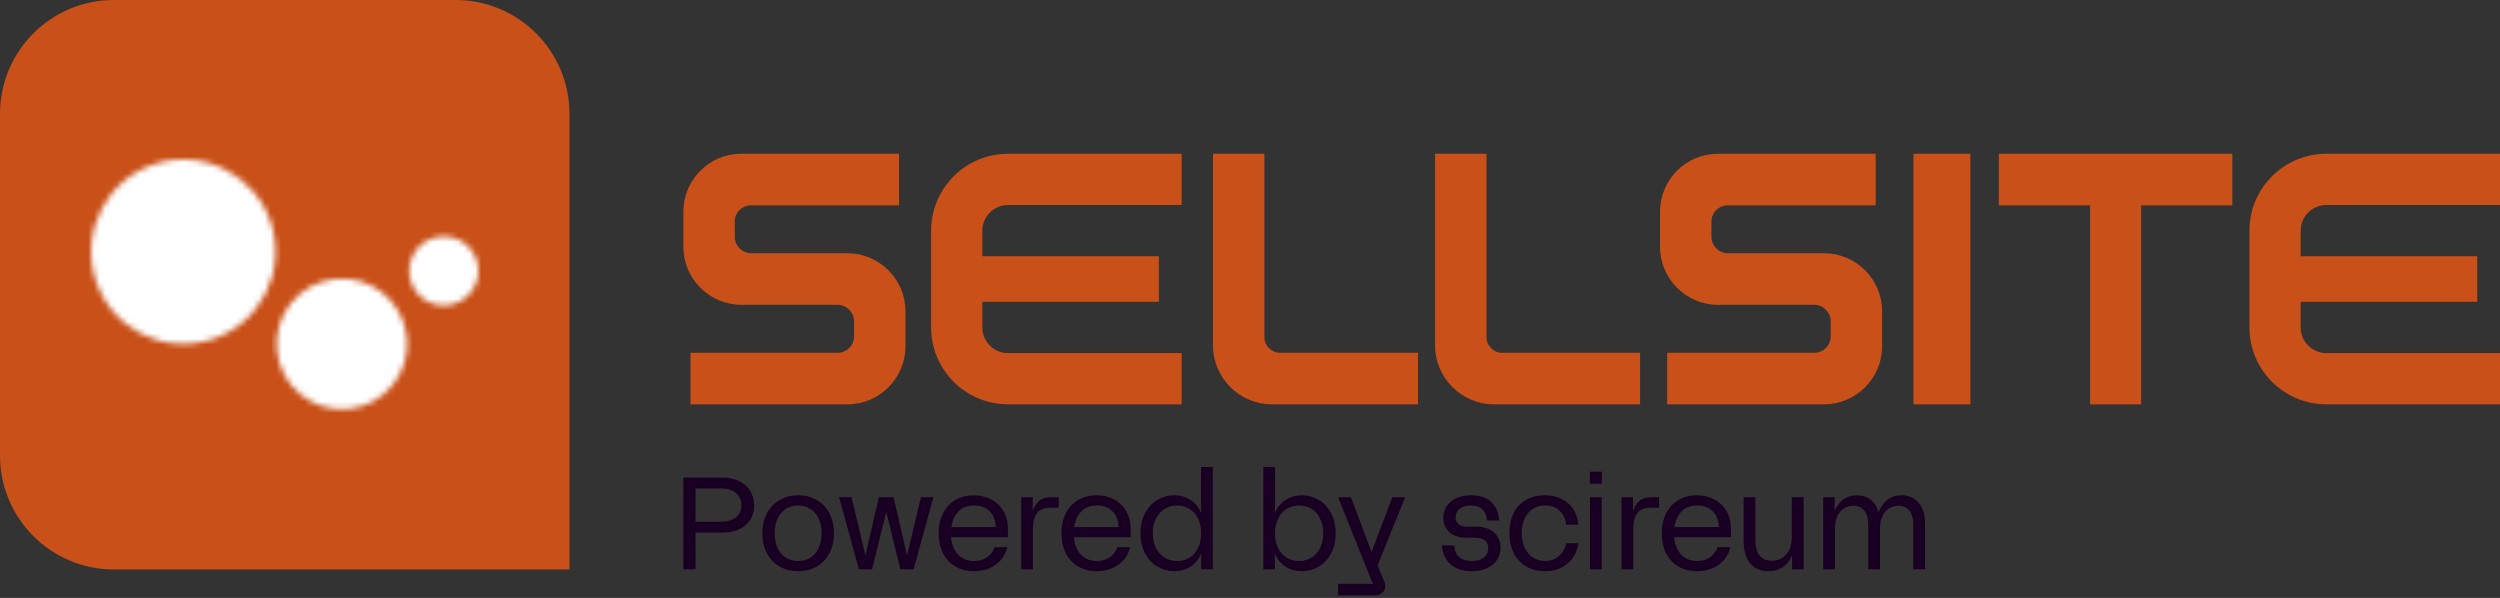
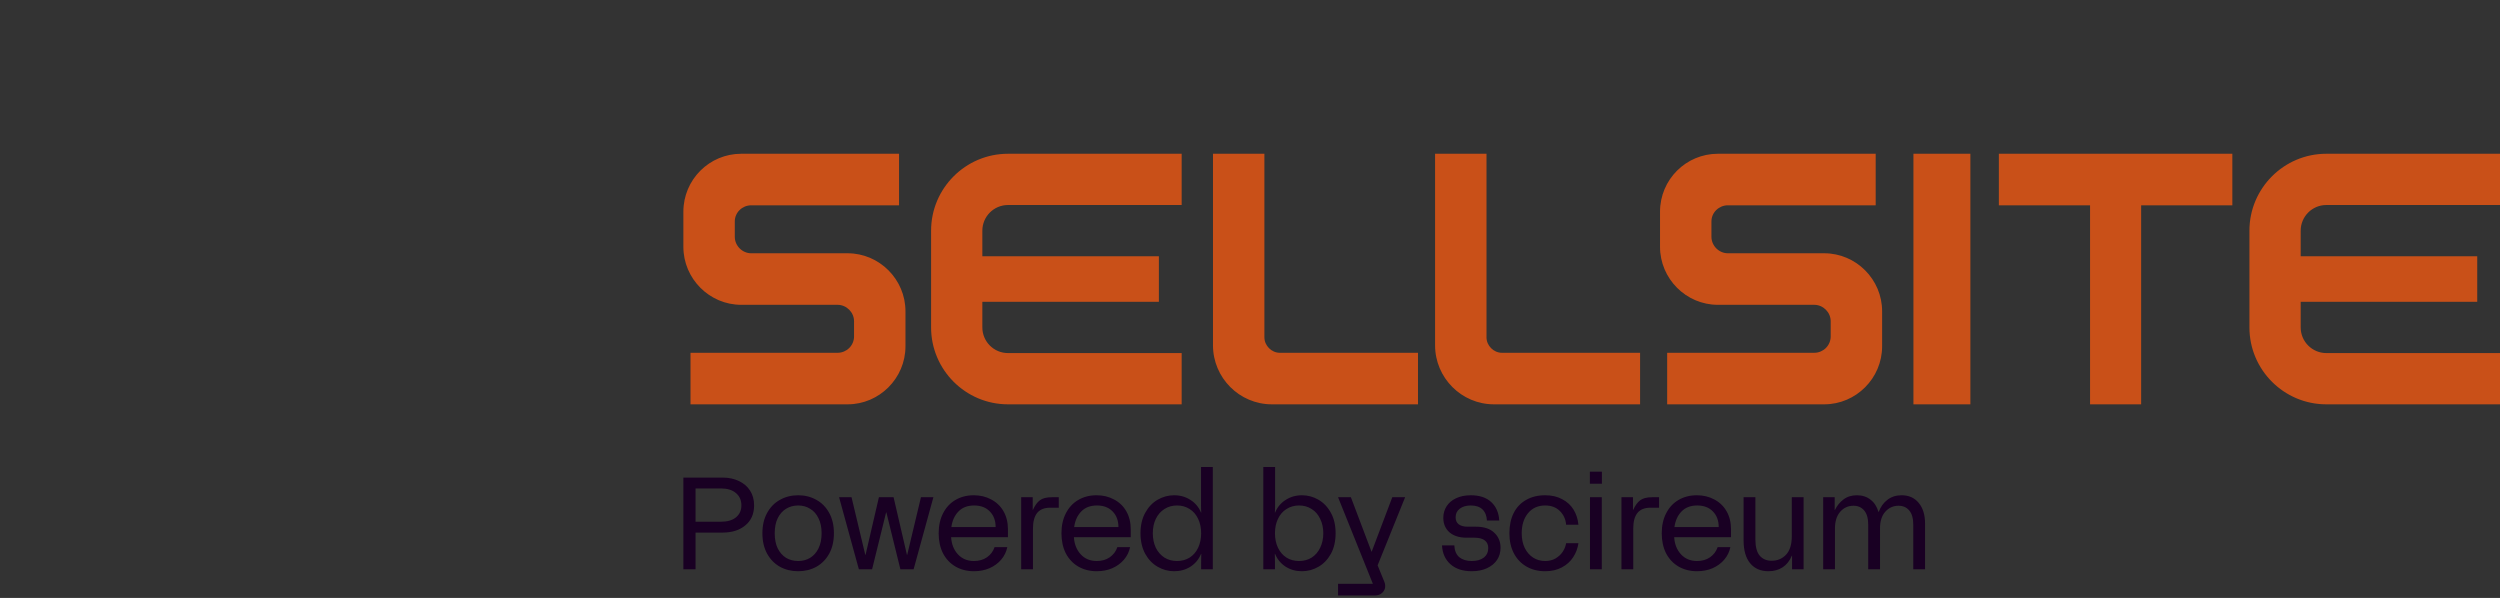
<svg xmlns="http://www.w3.org/2000/svg" width="439" height="105" viewBox="0 0 439 105" fill="none">
  <rect x="0" y="0" width="439" height="105" fill="#333333" stroke="none" />
-   <path d="M0 20C0 8.954 8.954 0 20 0H80C91.046 0 100 8.954 100 20V100H20C8.954 100 0 91.046 0 80V20Z" fill="#C95018" />
  <mask id="mask0_3400_65961" style="mask-type:luminance" maskUnits="userSpaceOnUse" x="48" y="48" width="24" height="24">
-     <path d="M70.984 56.959C72.882 63.003 69.524 69.442 63.48 71.341C57.437 73.241 50.997 69.879 49.097 63.838C47.198 57.795 50.557 51.355 56.601 49.455C62.646 47.555 69.084 50.915 70.984 56.959Z" fill="white" />
-   </mask>
+     </mask>
  <g mask="url(#mask0_3400_65961)">
-     <path d="M72.356 48.08H47.721V72.715H72.356V48.08Z" fill="white" />
-   </g>
+     </g>
  <mask id="mask1_3400_65961" style="mask-type:luminance" maskUnits="userSpaceOnUse" x="71" y="41" width="13" height="13">
    <path d="M83.303 44.747C84.862 47.716 83.719 51.39 80.749 52.949C77.778 54.511 74.106 53.368 72.548 50.4C70.99 47.431 72.134 43.759 75.104 42.199C78.074 40.637 81.745 41.779 83.303 44.747Z" fill="white" />
  </mask>
  <g mask="url(#mask1_3400_65961)">
-     <path d="M84.844 40.656H71.008V54.492H84.844V40.656Z" fill="white" />
-   </g>
+     </g>
  <mask id="mask2_3400_65961" style="mask-type:luminance" maskUnits="userSpaceOnUse" x="16" y="28" width="33" height="33">
    <path d="M47.647 39.345C50.33 47.877 45.587 56.966 37.053 59.647C28.521 62.33 19.431 57.592 16.75 49.055C14.068 40.519 18.81 31.432 27.344 28.751C35.877 26.067 44.965 30.811 47.647 39.345Z" fill="white" />
  </mask>
  <g mask="url(#mask2_3400_65961)">
-     <path d="M49.241 27.156H15.156V61.241H49.241V27.156Z" fill="white" />
-   </g>
+     </g>
  <path fill-rule="evenodd" clip-rule="evenodd" d="M121.254 61.949V71H148.842C154.423 71 159 66.411 159 60.817V54.657C159 49.063 154.423 44.474 148.842 44.474H131.913C130.346 44.474 129.029 43.154 129.029 41.583V38.88C129.029 37.309 130.346 36.051 131.913 36.051H157.871V27H130.158C124.577 27 120 31.526 120 37.183V43.343C120 48.937 124.577 53.526 130.158 53.526H147.087C148.654 53.526 149.971 54.846 149.971 56.417V59.057C149.971 60.691 148.654 61.949 147.087 61.949H121.254ZM163.5 57.5V40.5C163.5 33.06 169.56 27 177 27H207.5V36H177C174.52 36 172.5 38.02 172.5 40.5V45H203.5V53H172.5V57.5C172.5 59.98 174.52 62 177 62H207.5V71H177C169.56 71 163.5 64.94 163.5 57.5ZM223.346 71C217.64 71 213 66.349 213 60.629V27H222.029V59.246C222.029 60.691 223.283 61.949 224.725 61.949H249V71H223.346ZM252 60.629C252 66.349 256.64 71 262.346 71H288V61.949H263.725C262.283 61.949 261.029 60.691 261.029 59.246V27H252V60.629ZM292.754 71V61.949H318.587C320.154 61.949 321.471 60.691 321.471 59.057V56.417C321.471 54.846 320.154 53.526 318.587 53.526H301.658C296.077 53.526 291.5 48.937 291.5 43.343V37.183C291.5 31.526 296.077 27 301.658 27H329.371V36.051H303.413C301.846 36.051 300.529 37.309 300.529 38.88V41.583C300.529 43.154 301.846 44.474 303.413 44.474H320.342C325.923 44.474 330.5 49.063 330.5 54.657V60.817C330.5 66.411 325.923 71 320.342 71H292.754ZM336 27V71H346V27H336ZM367.014 36.051H351V27H392V36.051H375.986V71H367.014V36.051ZM395 57.5V40.5C395 33.06 401.06 27 408.5 27H439V36H408.5C406.02 36 404 38.02 404 40.5V45H435V53H404V57.5C404 59.98 406.02 62 408.5 62H439V71H408.5C401.06 71 395 64.94 395 57.5Z" fill="#C95018" />
  <path fill-rule="evenodd" clip-rule="evenodd" d="M203.285 99.526C204.19 100.047 205.156 100.308 206.183 100.308C207.257 100.308 208.215 100.04 209.058 99.503C209.902 98.951 210.515 98.207 210.898 97.272H210.944C210.929 97.594 210.921 98.054 210.921 98.652V99.963H212.968V82H210.898V88.624C210.898 89.222 210.914 89.682 210.944 90.004H210.898C210.515 89.069 209.902 88.333 209.058 87.796C208.215 87.244 207.257 86.968 206.183 86.968C205.156 86.968 204.19 87.229 203.285 87.75C202.381 88.271 201.652 89.038 201.1 90.05C200.548 91.047 200.272 92.243 200.272 93.638C200.272 95.033 200.548 96.237 201.1 97.249C201.652 98.246 202.381 99.005 203.285 99.526ZM202.963 96.191C202.611 95.44 202.434 94.589 202.434 93.638C202.434 92.687 202.611 91.844 202.963 91.108C203.331 90.357 203.837 89.782 204.481 89.383C205.125 88.969 205.861 88.762 206.689 88.762C207.517 88.762 208.253 88.969 208.897 89.383C209.541 89.782 210.04 90.357 210.392 91.108C210.745 91.844 210.921 92.687 210.921 93.638C210.921 94.589 210.745 95.44 210.392 96.191C210.04 96.927 209.541 97.502 208.897 97.916C208.253 98.315 207.517 98.514 206.689 98.514C205.861 98.514 205.125 98.315 204.481 97.916C203.837 97.502 203.331 96.927 202.963 96.191ZM228.622 100.308C227.549 100.308 226.59 100.04 225.747 99.503C224.904 98.951 224.29 98.207 223.907 97.272H223.861C223.876 97.594 223.884 98.054 223.884 98.652V99.963H221.837V82H223.907V88.624C223.907 89.222 223.892 89.682 223.861 90.004H223.907C224.29 89.069 224.904 88.333 225.747 87.796C226.59 87.244 227.549 86.968 228.622 86.968C229.649 86.968 230.615 87.229 231.52 87.75C232.425 88.271 233.153 89.038 233.705 90.05C234.257 91.047 234.533 92.243 234.533 93.638C234.533 95.033 234.257 96.237 233.705 97.249C233.153 98.246 232.425 99.005 231.52 99.526C230.615 100.047 229.649 100.308 228.622 100.308ZM223.884 93.638C223.884 94.589 224.06 95.44 224.413 96.191C224.766 96.927 225.264 97.502 225.908 97.916C226.552 98.315 227.288 98.514 228.116 98.514C228.944 98.514 229.68 98.315 230.324 97.916C230.968 97.502 231.466 96.927 231.819 96.191C232.187 95.44 232.371 94.589 232.371 93.638C232.371 92.687 232.187 91.844 231.819 91.108C231.466 90.357 230.968 89.782 230.324 89.383C229.68 88.969 228.944 88.762 228.116 88.762C227.288 88.762 226.552 88.969 225.908 89.383C225.264 89.782 224.766 90.357 224.413 91.108C224.06 91.844 223.884 92.687 223.884 93.638ZM279.202 87.313H281.272V99.963H279.202V87.313ZM279.179 82.828H281.295V84.944H279.179V82.828ZM298.011 100.308C296.784 100.308 295.695 100.032 294.745 99.48C293.809 98.928 293.081 98.153 292.56 97.157C292.054 96.145 291.801 94.972 291.801 93.638C291.801 92.304 292.061 91.131 292.583 90.119C293.104 89.107 293.825 88.332 294.745 87.796C295.68 87.244 296.753 86.968 297.965 86.968C299.099 86.968 300.119 87.213 301.024 87.704C301.944 88.179 302.664 88.869 303.186 89.774C303.707 90.678 303.968 91.744 303.968 92.971V94.328H293.986C294.062 95.554 294.461 96.559 295.182 97.341C295.902 98.123 296.845 98.514 298.011 98.514C298.885 98.514 299.636 98.299 300.265 97.87C300.909 97.425 301.361 96.827 301.622 96.076H303.853C303.684 96.904 303.324 97.64 302.772 98.284C302.235 98.912 301.553 99.411 300.725 99.779C299.897 100.131 298.992 100.308 298.011 100.308ZM301.806 92.557C301.806 91.422 301.468 90.51 300.794 89.82C300.119 89.114 299.199 88.762 298.034 88.762C296.868 88.762 295.948 89.114 295.274 89.82C294.599 90.51 294.185 91.422 294.032 92.557H301.806ZM322.172 87.313H320.148V99.963H322.218V92.81C322.218 91.552 322.525 90.571 323.138 89.866C323.767 89.16 324.541 88.808 325.461 88.808C326.259 88.808 326.887 89.084 327.347 89.636C327.823 90.188 328.06 91.031 328.06 92.166V99.963H330.13V92.787C330.13 91.529 330.437 90.556 331.05 89.866C331.679 89.16 332.453 88.808 333.373 88.808C334.171 88.808 334.799 89.084 335.259 89.636C335.735 90.188 335.972 91.031 335.972 92.166V99.963H338.042V91.959C338.042 90.425 337.674 89.214 336.938 88.325C336.202 87.42 335.198 86.968 333.925 86.968C332.944 86.968 332.108 87.236 331.418 87.773C330.744 88.294 330.238 88.999 329.9 89.889H329.854C329.594 88.969 329.134 88.256 328.474 87.75C327.815 87.228 327.018 86.968 326.082 86.968C325.147 86.968 324.357 87.213 323.713 87.704C323.069 88.194 322.571 88.808 322.218 89.544H322.172V87.313ZM307.325 98.905C308.091 99.84 309.165 100.308 310.545 100.308C311.495 100.308 312.323 100.078 313.029 99.618C313.734 99.158 314.271 98.483 314.639 97.594H314.685V99.963H316.709V87.313H314.639V94.167C314.639 95.608 314.301 96.689 313.627 97.41C312.952 98.115 312.109 98.468 311.097 98.468C310.207 98.468 309.51 98.169 309.004 97.571C308.498 96.973 308.245 96.015 308.245 94.696V87.313H306.175V94.903C306.175 96.636 306.558 97.97 307.325 98.905ZM286.752 87.313H284.728V99.963H286.798V92.833C286.798 91.606 287.043 90.686 287.534 90.073C288.024 89.46 288.791 89.153 289.834 89.153H291.329V87.313H290.11C289.174 87.313 288.469 87.497 287.994 87.865C287.534 88.218 287.135 88.77 286.798 89.521H286.752V87.313ZM268.04 99.48C268.99 100.032 270.087 100.308 271.329 100.308C272.448 100.308 273.422 100.085 274.25 99.641C275.093 99.196 275.76 98.598 276.251 97.847C276.741 97.095 277.048 96.275 277.171 95.386H275.009C274.932 95.892 274.74 96.382 274.434 96.858C274.127 97.333 273.705 97.732 273.169 98.054C272.647 98.36 272.034 98.514 271.329 98.514C270.547 98.514 269.841 98.314 269.213 97.916C268.599 97.517 268.109 96.95 267.741 96.214C267.388 95.478 267.212 94.619 267.212 93.638C267.212 92.196 267.58 91.023 268.316 90.119C269.067 89.214 270.071 88.762 271.329 88.762C272.402 88.762 273.261 89.084 273.905 89.728C274.564 90.372 274.932 91.177 275.009 92.143H277.171C277.079 91.161 276.795 90.28 276.32 89.498C275.844 88.716 275.177 88.102 274.319 87.658C273.475 87.198 272.479 86.968 271.329 86.968C270.041 86.968 268.921 87.244 267.971 87.796C267.02 88.332 266.292 89.107 265.786 90.119C265.295 91.115 265.05 92.288 265.05 93.638C265.05 94.972 265.31 96.145 265.832 97.157C266.353 98.153 267.089 98.928 268.04 99.48ZM258.437 100.308C256.873 100.308 255.631 99.901 254.711 99.089C253.791 98.276 253.292 97.172 253.216 95.777H255.378C255.424 96.697 255.715 97.387 256.252 97.847C256.804 98.291 257.532 98.514 258.437 98.514C259.326 98.514 260.031 98.314 260.553 97.916C261.074 97.502 261.335 96.942 261.335 96.237C261.335 95.654 261.135 95.209 260.737 94.903C260.338 94.581 259.725 94.42 258.897 94.42H257.54C256.267 94.42 255.263 94.105 254.527 93.477C253.806 92.833 253.446 91.982 253.446 90.924C253.446 90.172 253.637 89.498 254.021 88.9C254.404 88.302 254.956 87.834 255.677 87.497C256.413 87.144 257.279 86.968 258.276 86.968C259.809 86.968 261.005 87.366 261.864 88.164C262.722 88.961 263.19 90.042 263.267 91.407H261.105C261.059 90.563 260.798 89.912 260.323 89.452C259.847 88.992 259.165 88.762 258.276 88.762C257.463 88.762 256.811 88.953 256.321 89.337C255.845 89.705 255.608 90.203 255.608 90.832C255.608 91.384 255.792 91.798 256.16 92.074C256.528 92.35 257.041 92.488 257.701 92.488H259.196C260.576 92.488 261.634 92.833 262.37 93.523C263.121 94.213 263.497 95.102 263.497 96.191C263.497 96.988 263.29 97.701 262.876 98.33C262.462 98.943 261.871 99.426 261.105 99.779C260.353 100.131 259.464 100.308 258.437 100.308ZM241.059 102.516H234.964V104.563H241.45C241.971 104.563 242.401 104.402 242.738 104.08C243.075 103.758 243.244 103.367 243.244 102.907C243.244 102.631 243.19 102.378 243.083 102.148L241.91 99.273L246.74 87.313H244.486L240.875 96.858H240.829L237.218 87.313H234.964L241.059 102.47V102.516ZM192.602 100.308C191.375 100.308 190.286 100.032 189.336 99.48C188.4 98.928 187.672 98.153 187.151 97.157C186.645 96.145 186.392 94.972 186.392 93.638C186.392 92.304 186.652 91.131 187.174 90.119C187.695 89.107 188.416 88.332 189.336 87.796C190.271 87.244 191.344 86.968 192.556 86.968C193.69 86.968 194.71 87.213 195.615 87.704C196.535 88.179 197.255 88.869 197.777 89.774C198.298 90.678 198.559 91.744 198.559 92.971V94.328H188.577C188.653 95.554 189.052 96.559 189.773 97.341C190.493 98.123 191.436 98.514 192.602 98.514C193.476 98.514 194.227 98.299 194.856 97.87C195.5 97.425 195.952 96.827 196.213 96.076H198.444C198.275 96.904 197.915 97.64 197.363 98.284C196.826 98.912 196.144 99.411 195.316 99.779C194.488 100.131 193.583 100.308 192.602 100.308ZM196.397 92.557C196.397 91.422 196.059 90.51 195.385 89.82C194.71 89.114 193.79 88.762 192.625 88.762C191.459 88.762 190.539 89.114 189.865 89.82C189.19 90.51 188.776 91.422 188.623 92.557H196.397ZM181.342 87.313H179.318V99.963H181.388V92.833C181.388 91.606 181.634 90.686 182.124 90.073C182.615 89.46 183.382 89.153 184.424 89.153H185.919V87.313H184.7C183.765 87.313 183.06 87.497 182.584 87.865C182.124 88.218 181.726 88.77 181.388 89.521H181.342V87.313ZM171.039 100.308C169.812 100.308 168.724 100.032 167.773 99.48C166.838 98.928 166.109 98.153 165.588 97.157C165.082 96.145 164.829 94.972 164.829 93.638C164.829 92.304 165.09 91.131 165.611 90.119C166.132 89.107 166.853 88.332 167.773 87.796C168.708 87.244 169.782 86.968 170.993 86.968C172.128 86.968 173.147 87.213 174.052 87.704C174.972 88.179 175.693 88.869 176.214 89.774C176.735 90.678 176.996 91.744 176.996 92.971V94.328H167.014C167.091 95.554 167.489 96.559 168.21 97.341C168.931 98.123 169.874 98.514 171.039 98.514C171.913 98.514 172.664 98.299 173.293 97.87C173.937 97.425 174.389 96.827 174.65 96.076H176.881C176.712 96.904 176.352 97.64 175.8 98.284C175.263 98.912 174.581 99.411 173.753 99.779C172.925 100.131 172.02 100.308 171.039 100.308ZM174.834 92.557C174.834 91.422 174.497 90.51 173.822 89.82C173.147 89.114 172.227 88.762 171.062 88.762C169.897 88.762 168.977 89.114 168.302 89.82C167.627 90.51 167.213 91.422 167.06 92.557H174.834ZM149.529 87.313H147.344L150.817 99.963H153.14L155.601 89.981H155.647L158.108 99.963H160.431L163.904 87.313H161.719L159.304 97.433H159.258L156.912 87.313H154.336L151.99 97.433H151.944L149.529 87.313ZM140.157 100.308C138.976 100.308 137.911 100.047 136.96 99.526C136.009 98.989 135.258 98.222 134.706 97.226C134.154 96.214 133.878 95.018 133.878 93.638C133.878 92.258 134.154 91.069 134.706 90.073C135.258 89.061 136.009 88.294 136.96 87.773C137.911 87.236 138.976 86.968 140.157 86.968C141.338 86.968 142.403 87.236 143.354 87.773C144.305 88.294 145.056 89.061 145.608 90.073C146.16 91.069 146.436 92.258 146.436 93.638C146.436 95.018 146.16 96.214 145.608 97.226C145.056 98.222 144.305 98.989 143.354 99.526C142.403 100.047 141.338 100.308 140.157 100.308ZM136.04 93.638C136.04 94.68 136.216 95.57 136.569 96.306C136.937 97.026 137.428 97.578 138.041 97.962C138.67 98.33 139.375 98.514 140.157 98.514C140.939 98.514 141.637 98.33 142.25 97.962C142.879 97.578 143.369 97.026 143.722 96.306C144.09 95.57 144.274 94.68 144.274 93.638C144.274 92.595 144.09 91.713 143.722 90.993C143.369 90.257 142.879 89.705 142.25 89.337C141.637 88.953 140.939 88.762 140.157 88.762C139.375 88.762 138.67 88.953 138.041 89.337C137.428 89.705 136.937 90.257 136.569 90.993C136.216 91.713 136.04 92.595 136.04 93.638ZM126.877 83.863H120V99.963H122.139V93.523H126.877C128.533 93.523 129.867 93.101 130.879 92.258C131.906 91.415 132.42 90.242 132.42 88.739C132.42 87.742 132.182 86.876 131.707 86.14C131.232 85.404 130.572 84.844 129.729 84.461C128.901 84.062 127.95 83.863 126.877 83.863ZM129.223 90.855C128.594 91.361 127.728 91.614 126.624 91.614H122.139V85.772H126.624C127.728 85.772 128.594 86.04 129.223 86.577C129.867 87.114 130.189 87.834 130.189 88.739C130.189 89.628 129.867 90.334 129.223 90.855Z" fill="#190023" />
</svg>